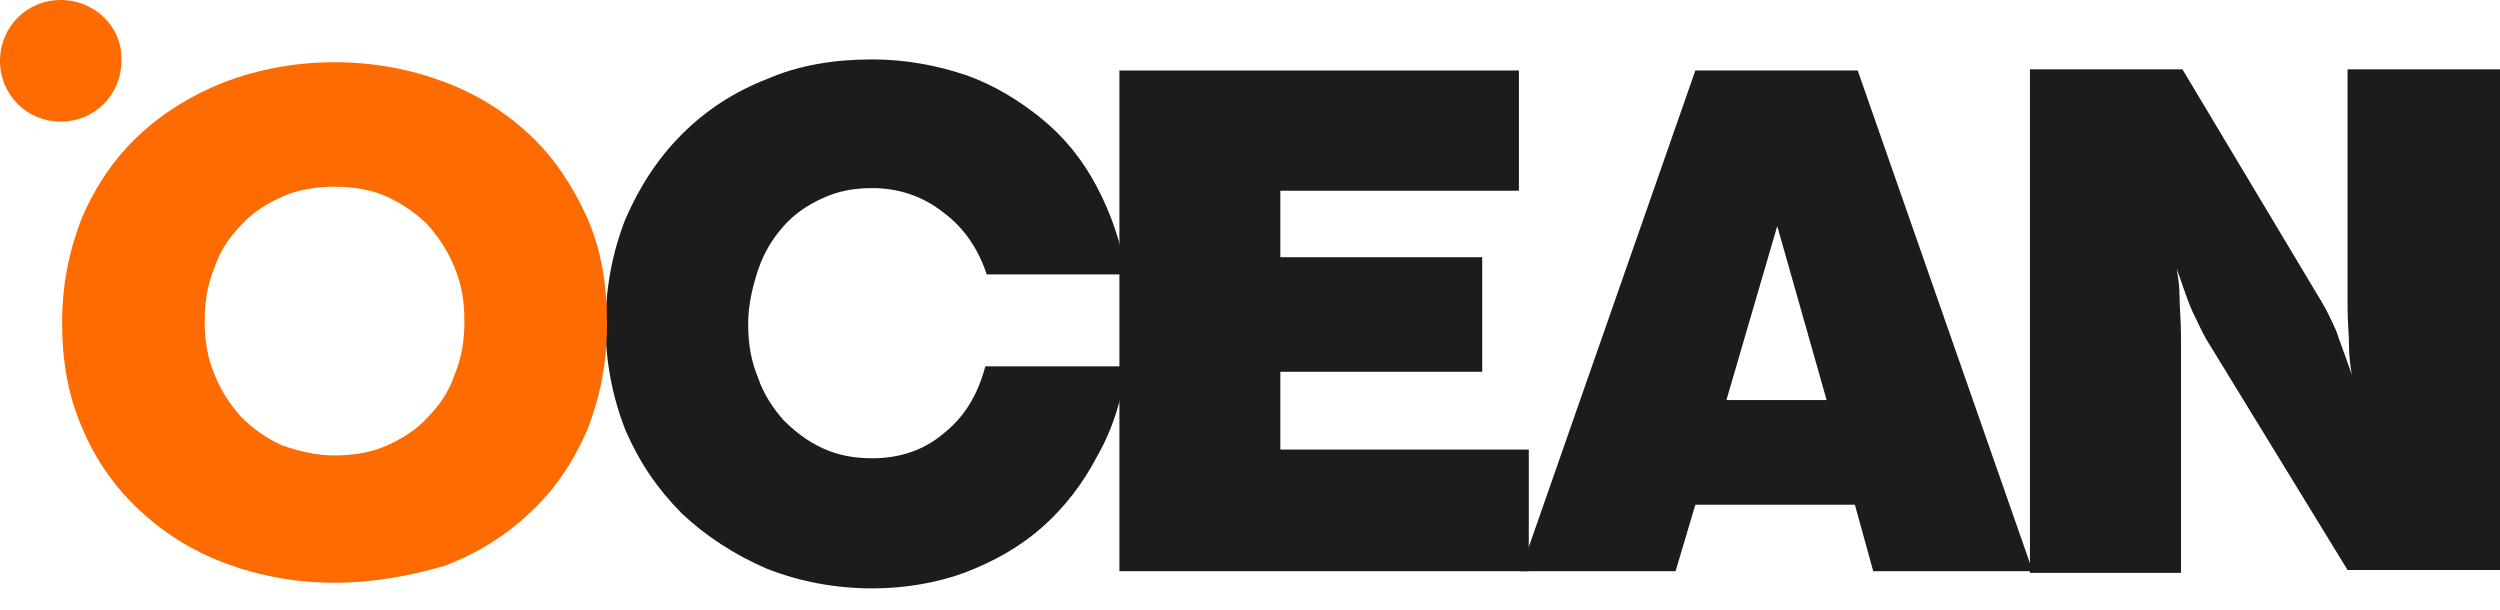
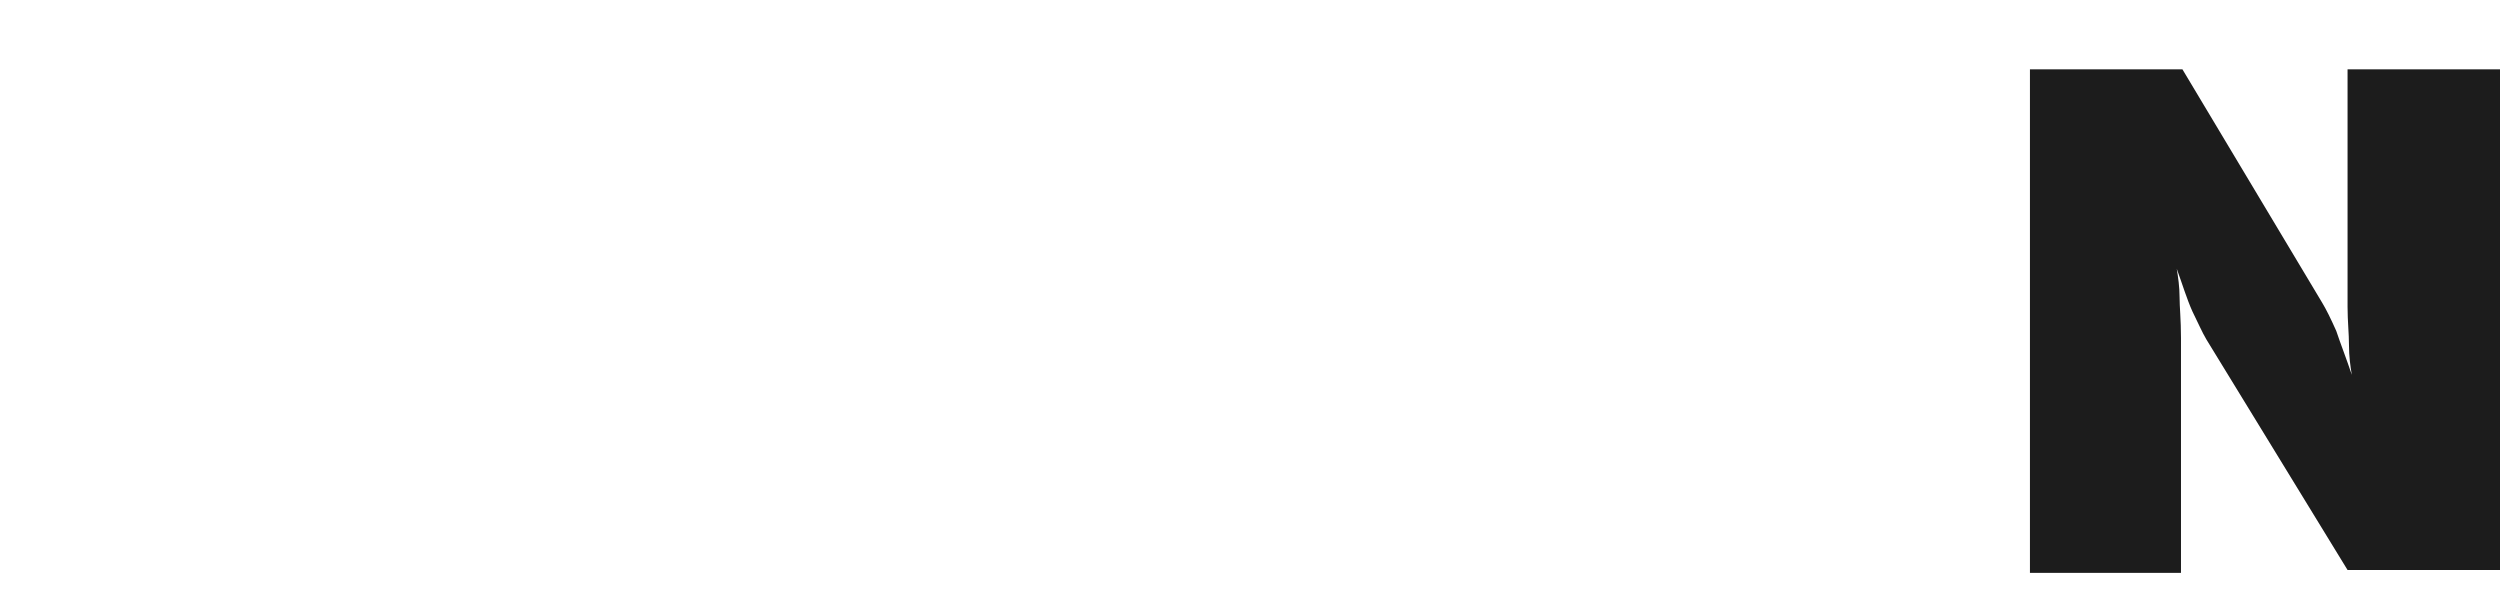
<svg xmlns="http://www.w3.org/2000/svg" width="86" height="21" viewBox="0 0 86 21" fill="none">
-   <path d="M30.01 20.241C28.699 20.241 27.485 19.997 26.368 19.56C25.251 19.073 24.28 18.441 23.454 17.662C22.629 16.835 21.997 15.91 21.512 14.791C21.075 13.672 20.832 12.456 20.832 11.191C20.832 9.877 21.075 8.661 21.512 7.542C21.997 6.423 22.629 5.449 23.454 4.622C24.28 3.795 25.251 3.163 26.368 2.725C27.485 2.238 28.699 2.044 30.01 2.044C31.127 2.044 32.195 2.238 33.215 2.579C34.186 2.919 35.06 3.455 35.837 4.087C36.614 4.72 37.245 5.498 37.731 6.423C38.217 7.347 38.556 8.32 38.751 9.439H33.943C33.652 8.563 33.166 7.834 32.438 7.298C31.758 6.763 30.933 6.471 30.01 6.471C29.379 6.471 28.844 6.569 28.31 6.812C27.776 7.055 27.339 7.347 26.951 7.785C26.562 8.223 26.271 8.709 26.076 9.293C25.882 9.877 25.737 10.51 25.737 11.142C25.737 11.823 25.834 12.407 26.076 12.991C26.271 13.575 26.611 14.062 26.951 14.451C27.339 14.84 27.776 15.181 28.31 15.424C28.844 15.667 29.379 15.764 30.01 15.764C30.981 15.764 31.807 15.473 32.486 14.889C33.215 14.305 33.652 13.526 33.895 12.602H38.751C38.605 13.721 38.265 14.791 37.731 15.716C37.245 16.64 36.614 17.467 35.837 18.149C35.06 18.83 34.186 19.316 33.166 19.706C32.244 20.046 31.127 20.241 30.01 20.241Z" fill="#1C1C1C" />
-   <path d="M38.508 19.649V2.425H52.25V6.561H44.044V8.848H50.988V12.789H44.044V15.465H52.59V19.649H38.508Z" fill="#1C1C1C" />
-   <path d="M52.299 19.649L58.32 2.425H63.905L69.926 19.649H64.439L63.808 17.362H58.32L57.64 19.649H52.299ZM59.389 13.762H62.836L61.137 7.777L59.389 13.762Z" fill="#1C1C1C" />
  <path d="M69.83 19.608V2.384H75.075L79.882 10.412C80.028 10.656 80.173 10.948 80.368 11.386C80.513 11.823 80.707 12.31 80.902 12.894C80.853 12.602 80.805 12.261 80.805 11.872C80.805 11.483 80.756 11.045 80.756 10.558V2.384H86.001V19.608H80.756L75.9 11.677C75.754 11.434 75.609 11.094 75.415 10.704C75.22 10.266 75.075 9.78 74.88 9.245C74.929 9.537 74.977 9.877 74.977 10.218C74.977 10.558 75.026 10.996 75.026 11.629V19.706H69.83V19.608Z" fill="#1C1C1C" />
-   <path d="M11.509 20.046C10.149 20.046 8.887 19.803 7.721 19.365C6.556 18.927 5.584 18.294 4.759 17.516C3.933 16.738 3.254 15.764 2.817 14.694C2.331 13.575 2.137 12.407 2.137 11.094C2.137 9.78 2.38 8.612 2.817 7.493C3.302 6.374 3.933 5.449 4.759 4.671C5.584 3.892 6.604 3.26 7.721 2.822C8.887 2.384 10.149 2.141 11.509 2.141C12.868 2.141 14.131 2.384 15.296 2.822C16.462 3.26 17.433 3.892 18.259 4.671C19.084 5.449 19.715 6.423 20.201 7.493C20.687 8.612 20.881 9.78 20.881 11.142C20.881 12.505 20.638 13.672 20.201 14.791C19.715 15.91 19.084 16.835 18.259 17.613C17.433 18.392 16.462 19.024 15.296 19.462C14.131 19.803 12.868 20.046 11.509 20.046ZM11.509 15.667C12.14 15.667 12.771 15.57 13.306 15.326C13.84 15.083 14.325 14.791 14.714 14.353C15.102 13.964 15.442 13.478 15.636 12.894C15.879 12.31 15.976 11.726 15.976 11.045C15.976 10.364 15.879 9.78 15.636 9.196C15.394 8.612 15.102 8.174 14.714 7.736C14.325 7.347 13.84 7.006 13.306 6.763C12.771 6.52 12.14 6.423 11.509 6.423C10.877 6.423 10.246 6.52 9.712 6.763C9.178 7.006 8.692 7.298 8.304 7.736C7.915 8.125 7.575 8.612 7.381 9.196C7.138 9.78 7.041 10.364 7.041 11.045C7.041 11.726 7.138 12.31 7.381 12.894C7.624 13.478 7.915 13.915 8.304 14.353C8.692 14.743 9.178 15.083 9.712 15.326C10.295 15.521 10.877 15.667 11.509 15.667Z" fill="#FE6B00" />
-   <path d="M0 2.092C0 3.26 0.923 4.184 2.088 4.184C3.254 4.184 4.176 3.26 4.176 2.092C4.225 0.924 3.254 0 2.088 0C0.923 0 0 0.924 0 2.092Z" fill="#FE6B00" />
</svg>